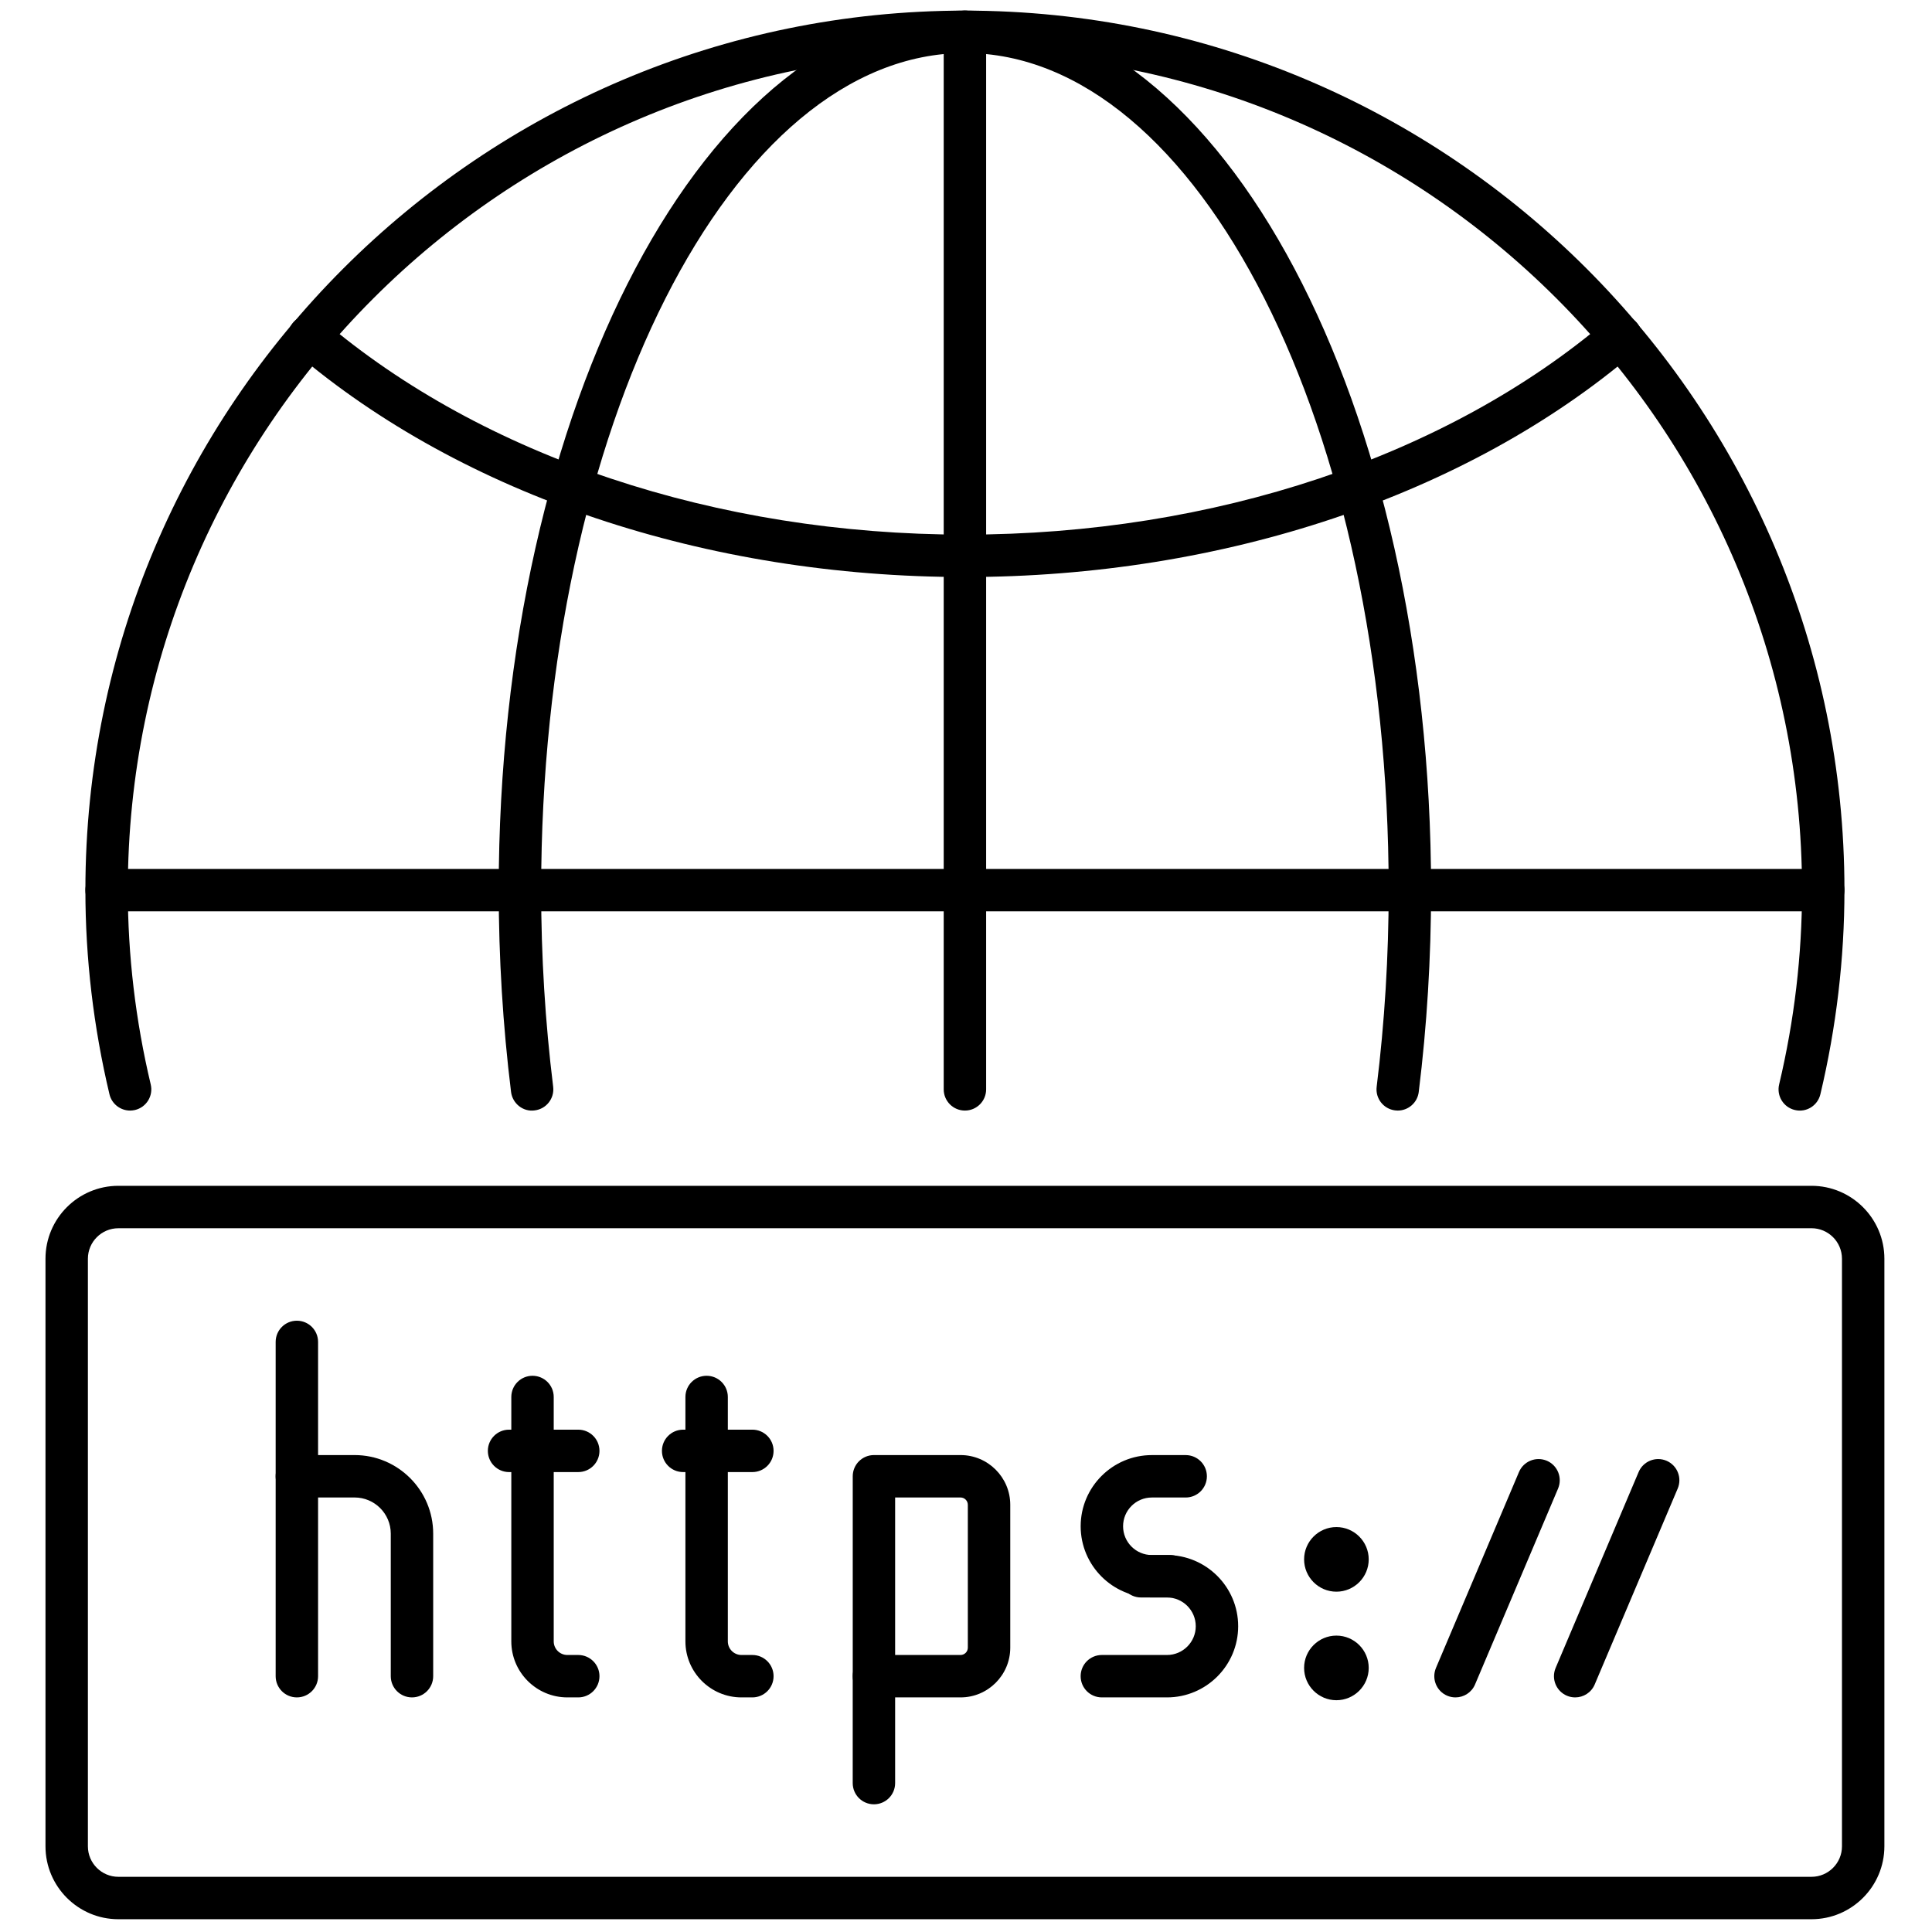
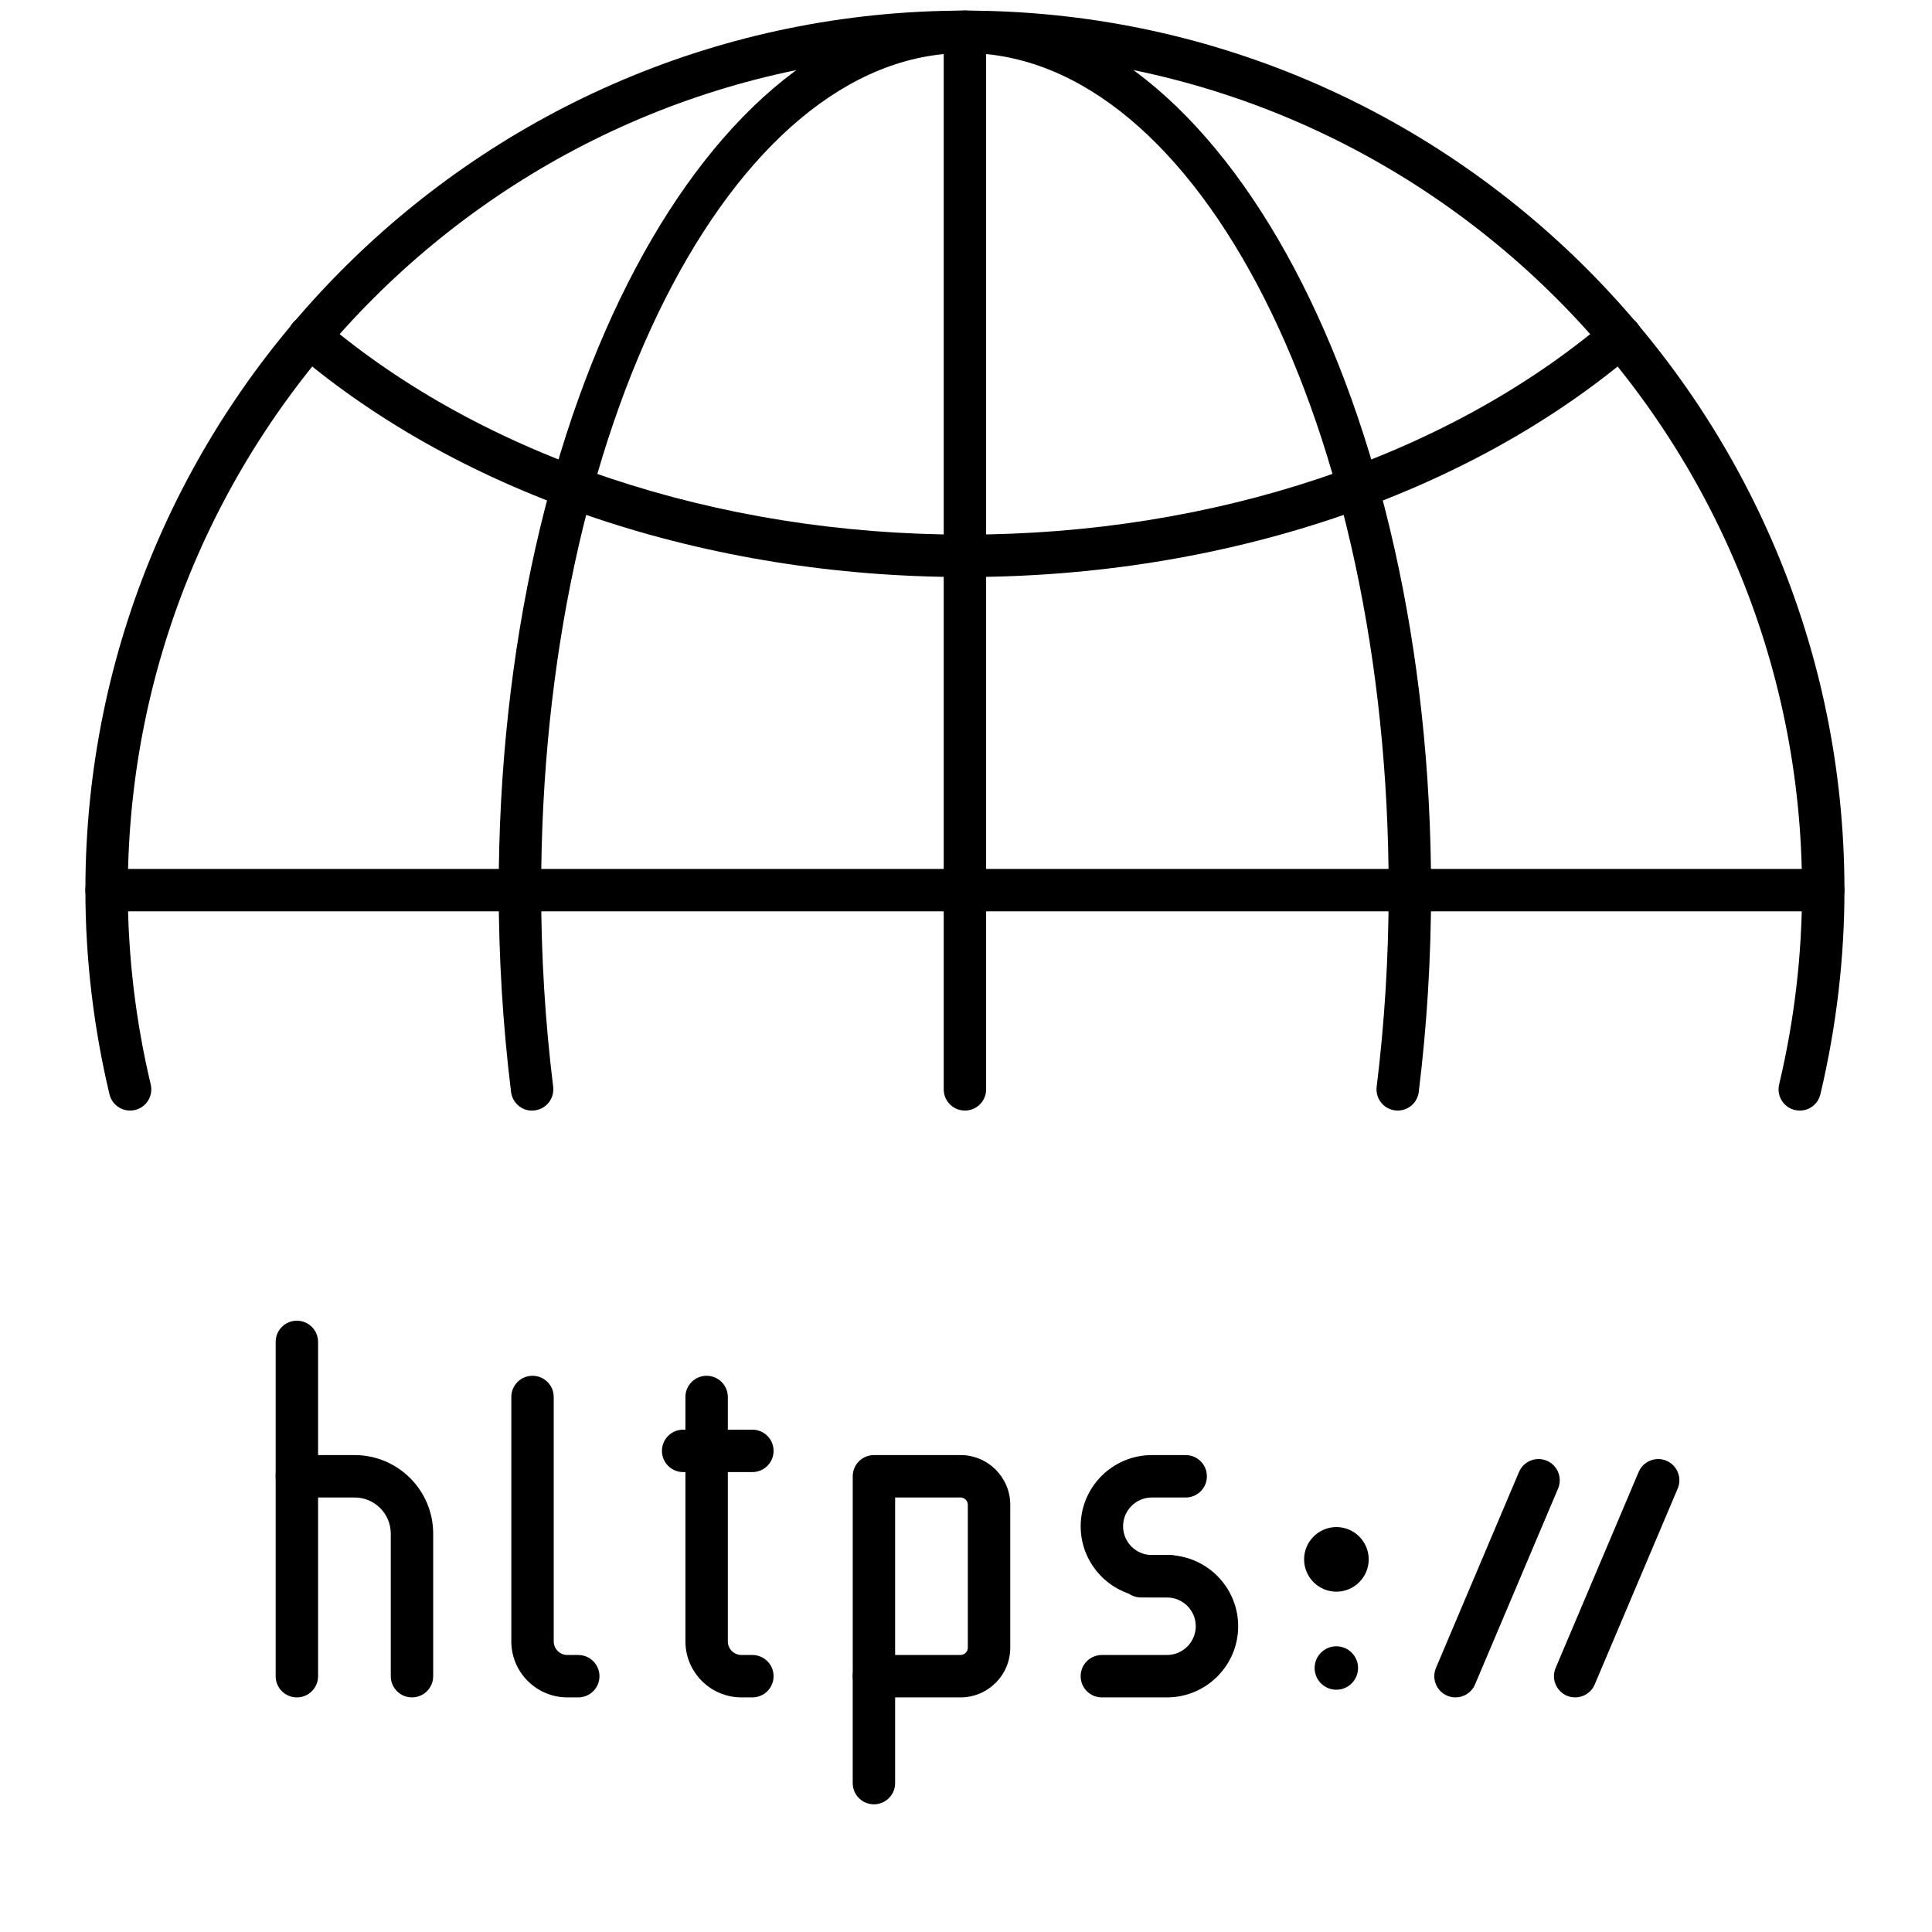
<svg xmlns="http://www.w3.org/2000/svg" width="256" height="256" viewBox="0 0 256 256" xml:space="preserve">
  <defs />
  <g style="stroke: none; stroke-width: 0; stroke-dasharray: none; stroke-linecap: butt; stroke-linejoin: miter; stroke-miterlimit: 10; fill: none; fill-rule: nonzero; opacity: 1;" transform="translate(1.407 1.407) scale(2.81 2.81)">
    <path d="M 45 51.868 c -0.552 0 -1 -0.447 -1 -1 V 1 c 0 -0.552 0.448 -1 1 -1 s 1 0.448 1 1 v 49.868 C 46 51.421 45.552 51.868 45 51.868 z" style="stroke: none; stroke-width: 1; stroke-dasharray: none; stroke-linecap: butt; stroke-linejoin: miter; stroke-miterlimit: 10; fill: rgb(0,0,0); fill-rule: nonzero; opacity: 1;" transform=" matrix(1 0 0 1 0 0) " stroke-linecap="round" />
    <path d="M 45 26.709 c -12.172 0 -23.679 -3.858 -31.572 -10.584 c -0.42 -0.358 -0.471 -0.99 -0.113 -1.41 c 0.358 -0.422 0.989 -0.471 1.41 -0.113 C 22.262 21.025 33.296 24.709 45 24.709 c 11.704 0 22.738 -3.684 30.274 -10.106 c 0.421 -0.357 1.052 -0.309 1.409 0.113 c 0.358 0.42 0.309 1.051 -0.112 1.41 C 68.68 22.852 57.172 26.709 45 26.709 z" style="stroke: none; stroke-width: 1; stroke-dasharray: none; stroke-linecap: butt; stroke-linejoin: miter; stroke-miterlimit: 10; fill: rgb(0,0,0); fill-rule: nonzero; opacity: 1;" transform=" matrix(1 0 0 1 0 0) " stroke-linecap="round" />
    <path d="M 85.474 42.474 H 4.526 c -0.552 0 -1 -0.448 -1 -1 s 0.448 -1 1 -1 h 80.947 c 0.553 0 1 0.448 1 1 S 86.026 42.474 85.474 42.474 z" style="stroke: none; stroke-width: 1; stroke-dasharray: none; stroke-linecap: butt; stroke-linejoin: miter; stroke-miterlimit: 10; fill: rgb(0,0,0); fill-rule: nonzero; opacity: 1;" transform=" matrix(1 0 0 1 0 0) " stroke-linecap="round" />
    <path d="M 18.926 79.54 c -0.552 0 -1 -0.447 -1 -1 v -6.723 c 0 -0.939 -0.765 -1.704 -1.704 -1.704 h -1.724 v 8.427 c 0 0.553 -0.448 1 -1 1 s -1 -0.447 -1 -1 v -9.427 c 0 -0.553 0.448 -1 1 -1 h 2.724 c 2.042 0 3.704 1.662 3.704 3.704 v 6.723 C 19.926 79.093 19.478 79.54 18.926 79.54 z" style="stroke: none; stroke-width: 1; stroke-dasharray: none; stroke-linecap: butt; stroke-linejoin: miter; stroke-miterlimit: 10; fill: rgb(0,0,0); fill-rule: nonzero; opacity: 1;" transform=" matrix(1 0 0 1 0 0) " stroke-linecap="round" />
    <path d="M 13.498 70.113 c -0.552 0 -1 -0.447 -1 -1 v -6.336 c 0 -0.553 0.448 -1 1 -1 s 1 0.447 1 1 v 6.336 C 14.498 69.666 14.05 70.113 13.498 70.113 z" style="stroke: none; stroke-width: 1; stroke-dasharray: none; stroke-linecap: butt; stroke-linejoin: miter; stroke-miterlimit: 10; fill: rgb(0,0,0); fill-rule: nonzero; opacity: 1;" transform=" matrix(1 0 0 1 0 0) " stroke-linecap="round" />
    <path d="M 26.767 79.54 h -0.514 c -1.457 0 -2.643 -1.185 -2.643 -2.642 V 65.374 c 0 -0.553 0.448 -1 1 -1 s 1 0.447 1 1 v 11.524 c 0 0.354 0.288 0.642 0.643 0.642 h 0.514 c 0.552 0 1 0.447 1 1 S 27.319 79.54 26.767 79.54 z" style="stroke: none; stroke-width: 1; stroke-dasharray: none; stroke-linecap: butt; stroke-linejoin: miter; stroke-miterlimit: 10; fill: rgb(0,0,0); fill-rule: nonzero; opacity: 1;" transform=" matrix(1 0 0 1 0 0) " stroke-linecap="round" />
-     <path d="M 26.767 68.915 h -3.263 c -0.552 0 -1 -0.447 -1 -1 s 0.448 -1 1 -1 h 3.263 c 0.552 0 1 0.447 1 1 S 27.319 68.915 26.767 68.915 z" style="stroke: none; stroke-width: 1; stroke-dasharray: none; stroke-linecap: butt; stroke-linejoin: miter; stroke-miterlimit: 10; fill: rgb(0,0,0); fill-rule: nonzero; opacity: 1;" transform=" matrix(1 0 0 1 0 0) " stroke-linecap="round" />
    <path d="M 34.977 79.54 h -0.515 c -1.457 0 -2.642 -1.185 -2.642 -2.642 V 65.374 c 0 -0.553 0.448 -1 1 -1 s 1 0.447 1 1 v 11.524 c 0 0.354 0.288 0.642 0.642 0.642 h 0.515 c 0.552 0 1 0.447 1 1 S 35.529 79.54 34.977 79.54 z" style="stroke: none; stroke-width: 1; stroke-dasharray: none; stroke-linecap: butt; stroke-linejoin: miter; stroke-miterlimit: 10; fill: rgb(0,0,0); fill-rule: nonzero; opacity: 1;" transform=" matrix(1 0 0 1 0 0) " stroke-linecap="round" />
    <path d="M 34.977 68.915 h -3.264 c -0.552 0 -1 -0.447 -1 -1 s 0.448 -1 1 -1 h 3.264 c 0.552 0 1 0.447 1 1 S 35.529 68.915 34.977 68.915 z" style="stroke: none; stroke-width: 1; stroke-dasharray: none; stroke-linecap: butt; stroke-linejoin: miter; stroke-miterlimit: 10; fill: rgb(0,0,0); fill-rule: nonzero; opacity: 1;" transform=" matrix(1 0 0 1 0 0) " stroke-linecap="round" />
    <path d="M 44.794 79.54 h -4.084 c -0.552 0 -1 -0.447 -1 -1 v -9.427 c 0 -0.553 0.448 -1 1 -1 h 4.084 c 1.292 0 2.344 1.052 2.344 2.344 v 6.739 C 47.138 78.488 46.086 79.54 44.794 79.54 z M 41.709 77.54 h 3.084 c 0.189 0 0.344 -0.154 0.344 -0.344 v -6.739 c 0 -0.189 -0.154 -0.344 -0.344 -0.344 h -3.084 V 77.54 z" style="stroke: none; stroke-width: 1; stroke-dasharray: none; stroke-linecap: butt; stroke-linejoin: miter; stroke-miterlimit: 10; fill: rgb(0,0,0); fill-rule: nonzero; opacity: 1;" transform=" matrix(1 0 0 1 0 0) " stroke-linecap="round" />
    <path d="M 40.709 84.581 c -0.552 0 -1 -0.447 -1 -1 V 78.54 c 0 -0.553 0.448 -1 1 -1 s 1 0.447 1 1 v 5.041 C 41.709 84.134 41.262 84.581 40.709 84.581 z" style="stroke: none; stroke-width: 1; stroke-dasharray: none; stroke-linecap: butt; stroke-linejoin: miter; stroke-miterlimit: 10; fill: rgb(0,0,0); fill-rule: nonzero; opacity: 1;" transform=" matrix(1 0 0 1 0 0) " stroke-linecap="round" />
    <path d="M 54.528 79.54 h -3.071 c -0.553 0 -1 -0.447 -1 -1 s 0.447 -1 1 -1 h 3.071 c 0.748 0 1.357 -0.608 1.357 -1.356 s -0.609 -1.356 -1.357 -1.356 h -1.227 c -0.553 0 -1 -0.447 -1 -1 s 0.447 -1 1 -1 h 1.227 c 1.852 0 3.357 1.506 3.357 3.356 S 56.38 79.54 54.528 79.54 z" style="stroke: none; stroke-width: 1; stroke-dasharray: none; stroke-linecap: butt; stroke-linejoin: miter; stroke-miterlimit: 10; fill: rgb(0,0,0); fill-rule: nonzero; opacity: 1;" transform=" matrix(1 0 0 1 0 0) " stroke-linecap="round" />
    <path d="M 54.672 74.827 h -0.858 c -1.851 0 -3.356 -1.506 -3.356 -3.357 c 0 -1.851 1.506 -3.356 3.356 -3.356 h 1.596 c 0.553 0 1 0.447 1 1 s -0.447 1 -1 1 h -1.596 c -0.748 0 -1.356 0.608 -1.356 1.356 s 0.608 1.357 1.356 1.357 h 0.858 c 0.553 0 1 0.447 1 1 S 55.225 74.827 54.672 74.827 z" style="stroke: none; stroke-width: 1; stroke-dasharray: none; stroke-linecap: butt; stroke-linejoin: miter; stroke-miterlimit: 10; fill: rgb(0,0,0); fill-rule: nonzero; opacity: 1;" transform=" matrix(1 0 0 1 0 0) " stroke-linecap="round" />
    <path d="M 68.134 79.54 c -0.131 0 -0.263 -0.025 -0.391 -0.079 c -0.508 -0.216 -0.745 -0.803 -0.53 -1.312 l 3.915 -9.239 c 0.217 -0.509 0.804 -0.743 1.312 -0.53 c 0.508 0.216 0.745 0.803 0.53 1.312 l -3.915 9.239 C 68.893 79.312 68.522 79.54 68.134 79.54 z" style="stroke: none; stroke-width: 1; stroke-dasharray: none; stroke-linecap: butt; stroke-linejoin: miter; stroke-miterlimit: 10; fill: rgb(0,0,0); fill-rule: nonzero; opacity: 1;" transform=" matrix(1 0 0 1 0 0) " stroke-linecap="round" />
    <path d="M 73.776 79.54 c -0.131 0 -0.263 -0.025 -0.39 -0.079 c -0.509 -0.216 -0.746 -0.803 -0.531 -1.311 l 3.914 -9.239 c 0.216 -0.51 0.806 -0.744 1.311 -0.531 c 0.509 0.216 0.746 0.803 0.531 1.311 l -3.914 9.239 C 74.536 79.312 74.165 79.54 73.776 79.54 z" style="stroke: none; stroke-width: 1; stroke-dasharray: none; stroke-linecap: butt; stroke-linejoin: miter; stroke-miterlimit: 10; fill: rgb(0,0,0); fill-rule: nonzero; opacity: 1;" transform=" matrix(1 0 0 1 0 0) " stroke-linecap="round" />
    <circle cx="62.514" cy="73.034" r="1.024" style="stroke: none; stroke-width: 1; stroke-dasharray: none; stroke-linecap: butt; stroke-linejoin: miter; stroke-miterlimit: 10; fill: rgb(0,0,0); fill-rule: nonzero; opacity: 1;" transform="  matrix(1 0 0 1 0 0) " />
    <path d="M 62.517 74.555 c -0.84 0 -1.523 -0.684 -1.523 -1.524 c 0 -0.84 0.684 -1.523 1.523 -1.523 c 0.841 0 1.524 0.684 1.524 1.523 C 64.041 73.871 63.357 74.555 62.517 74.555 z M 62.517 72.507 c -0.289 0 -0.523 0.234 -0.523 0.523 s 0.234 0.524 0.523 0.524 s 0.524 -0.235 0.524 -0.524 S 62.806 72.507 62.517 72.507 z" style="stroke: none; stroke-width: 1; stroke-dasharray: none; stroke-linecap: butt; stroke-linejoin: miter; stroke-miterlimit: 10; fill: rgb(0,0,0); fill-rule: nonzero; opacity: 1;" transform=" matrix(1 0 0 1 0 0) " stroke-linecap="round" />
    <circle cx="62.514" cy="78.154" r="1.024" style="stroke: none; stroke-width: 1; stroke-dasharray: none; stroke-linecap: butt; stroke-linejoin: miter; stroke-miterlimit: 10; fill: rgb(0,0,0); fill-rule: nonzero; opacity: 1;" transform="  matrix(1 0 0 1 0 0) " />
-     <path d="M 62.517 79.673 c -0.84 0 -1.523 -0.684 -1.523 -1.524 c 0 -0.84 0.684 -1.523 1.523 -1.523 c 0.841 0 1.524 0.684 1.524 1.523 C 64.041 78.989 63.357 79.673 62.517 79.673 z M 62.517 77.625 c -0.289 0 -0.523 0.234 -0.523 0.523 s 0.234 0.524 0.523 0.524 s 0.524 -0.235 0.524 -0.524 S 62.806 77.625 62.517 77.625 z" style="stroke: none; stroke-width: 1; stroke-dasharray: none; stroke-linecap: butt; stroke-linejoin: miter; stroke-miterlimit: 10; fill: rgb(0,0,0); fill-rule: nonzero; opacity: 1;" transform=" matrix(1 0 0 1 0 0) " stroke-linecap="round" />
-     <path d="M 84.919 90 H 5.081 c -1.895 0 -3.437 -1.542 -3.437 -3.438 V 58.854 c 0 -1.896 1.542 -3.438 3.437 -3.438 h 79.838 c 1.896 0 3.438 1.542 3.438 3.438 v 27.708 C 88.356 88.458 86.814 90 84.919 90 z M 5.081 57.417 c -0.792 0 -1.437 0.645 -1.437 1.438 v 27.708 C 3.644 87.355 4.289 88 5.081 88 h 79.838 c 0.793 0 1.438 -0.645 1.438 -1.438 V 58.854 c 0 -0.793 -0.645 -1.438 -1.438 -1.438 H 5.081 z" style="stroke: none; stroke-width: 1; stroke-dasharray: none; stroke-linecap: butt; stroke-linejoin: miter; stroke-miterlimit: 10; fill: rgb(0,0,0); fill-rule: nonzero; opacity: 1;" transform=" matrix(1 0 0 1 0 0) " stroke-linecap="round" />
    <path d="M 5.633 51.868 c -0.453 0 -0.863 -0.31 -0.972 -0.769 c -0.753 -3.168 -1.135 -6.406 -1.135 -9.626 C 3.526 18.605 22.131 0 45 0 c 22.868 0 41.474 18.605 41.474 41.474 c 0 3.219 -0.382 6.458 -1.135 9.626 c -0.128 0.537 -0.665 0.872 -1.204 0.741 c -0.537 -0.127 -0.869 -0.667 -0.741 -1.204 c 0.717 -3.017 1.08 -6.1 1.08 -9.163 C 84.474 19.708 66.766 2 45 2 S 5.526 19.708 5.526 41.474 c 0 3.064 0.364 6.147 1.081 9.163 c 0.128 0.537 -0.204 1.076 -0.741 1.204 C 5.788 51.859 5.71 51.868 5.633 51.868 z" style="stroke: none; stroke-width: 1; stroke-dasharray: none; stroke-linecap: butt; stroke-linejoin: miter; stroke-miterlimit: 10; fill: rgb(0,0,0); fill-rule: nonzero; opacity: 1;" transform=" matrix(1 0 0 1 0 0) " stroke-linecap="round" />
    <path d="M 65.409 51.868 c -0.041 0 -0.082 -0.002 -0.123 -0.008 c -0.549 -0.067 -0.938 -0.566 -0.87 -1.114 c 0.376 -3.049 0.566 -6.168 0.566 -9.272 C 64.982 19.708 56.019 2 45 2 S 25.017 19.708 25.017 41.474 c 0 3.1 0.19 6.22 0.567 9.272 c 0.067 0.548 -0.322 1.047 -0.871 1.114 c -0.542 0.079 -1.047 -0.321 -1.115 -0.87 c -0.386 -3.134 -0.582 -6.335 -0.582 -9.517 C 23.017 18.605 32.878 0 45 0 c 12.121 0 21.982 18.605 21.982 41.474 c 0 3.186 -0.195 6.388 -0.582 9.517 C 66.338 51.497 65.907 51.868 65.409 51.868 z" style="stroke: none; stroke-width: 1; stroke-dasharray: none; stroke-linecap: butt; stroke-linejoin: miter; stroke-miterlimit: 10; fill: rgb(0,0,0); fill-rule: nonzero; opacity: 1;" transform=" matrix(1 0 0 1 0 0) " stroke-linecap="round" />
  </g>
</svg>